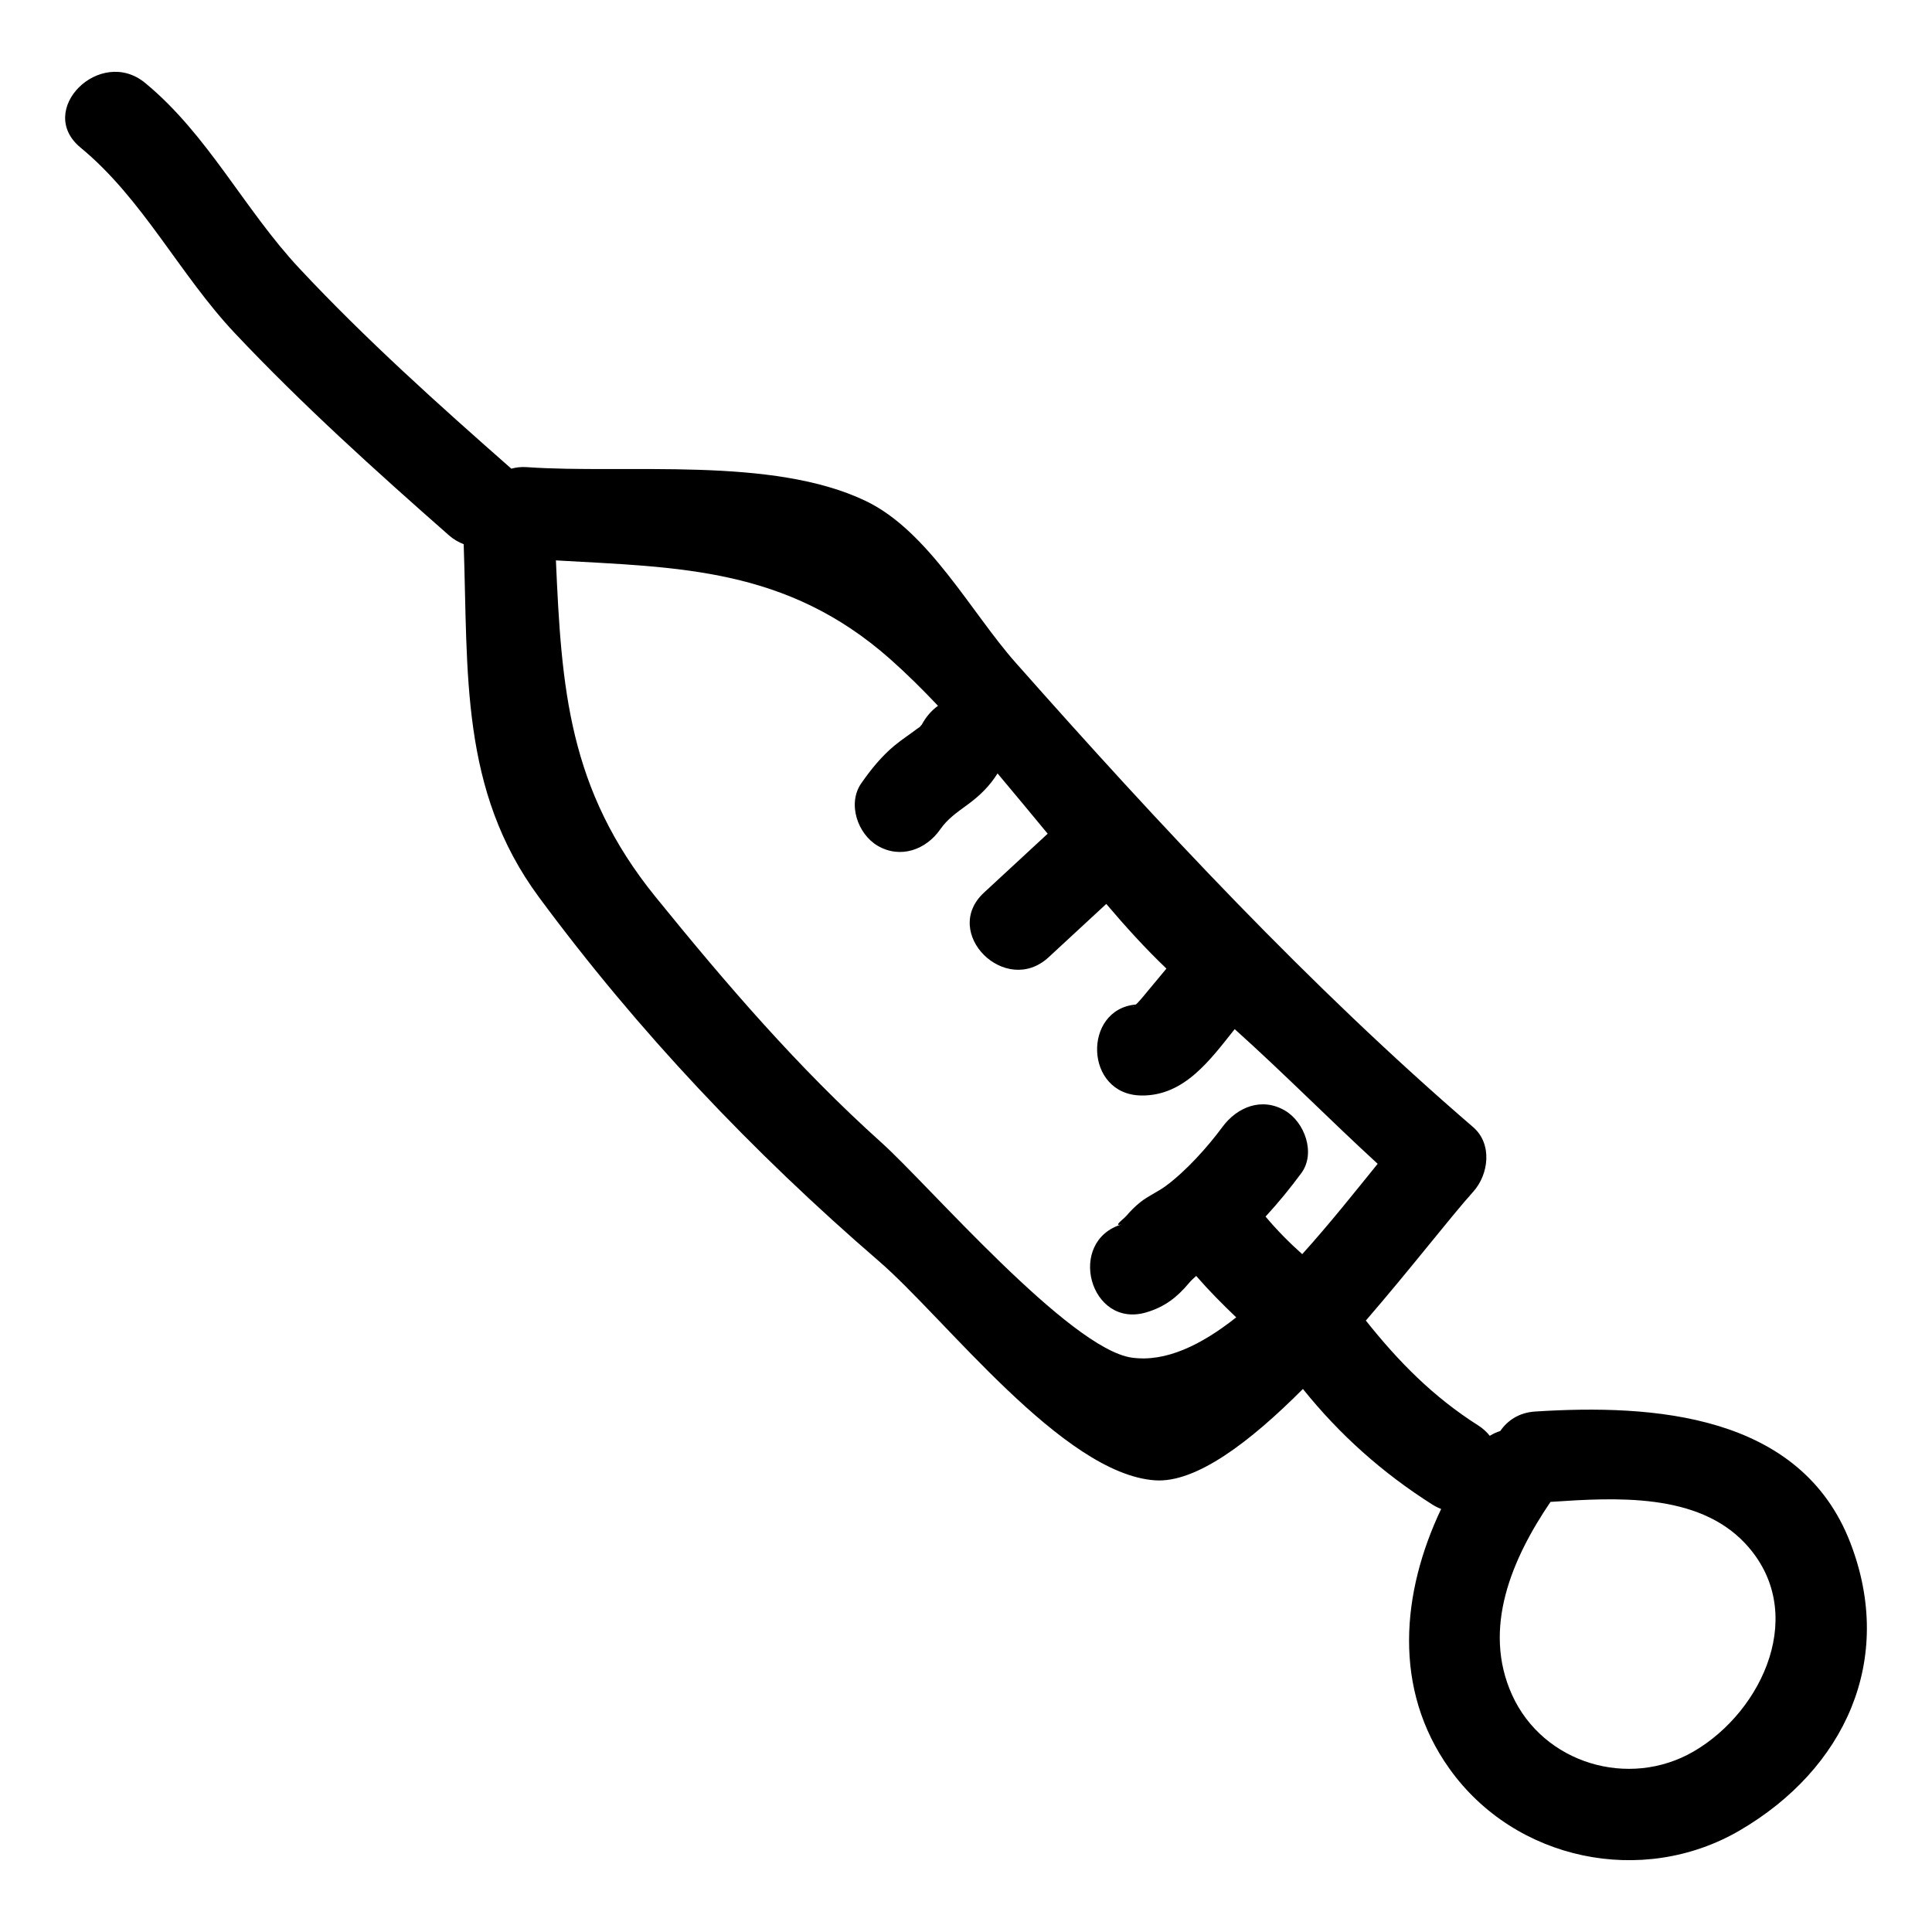
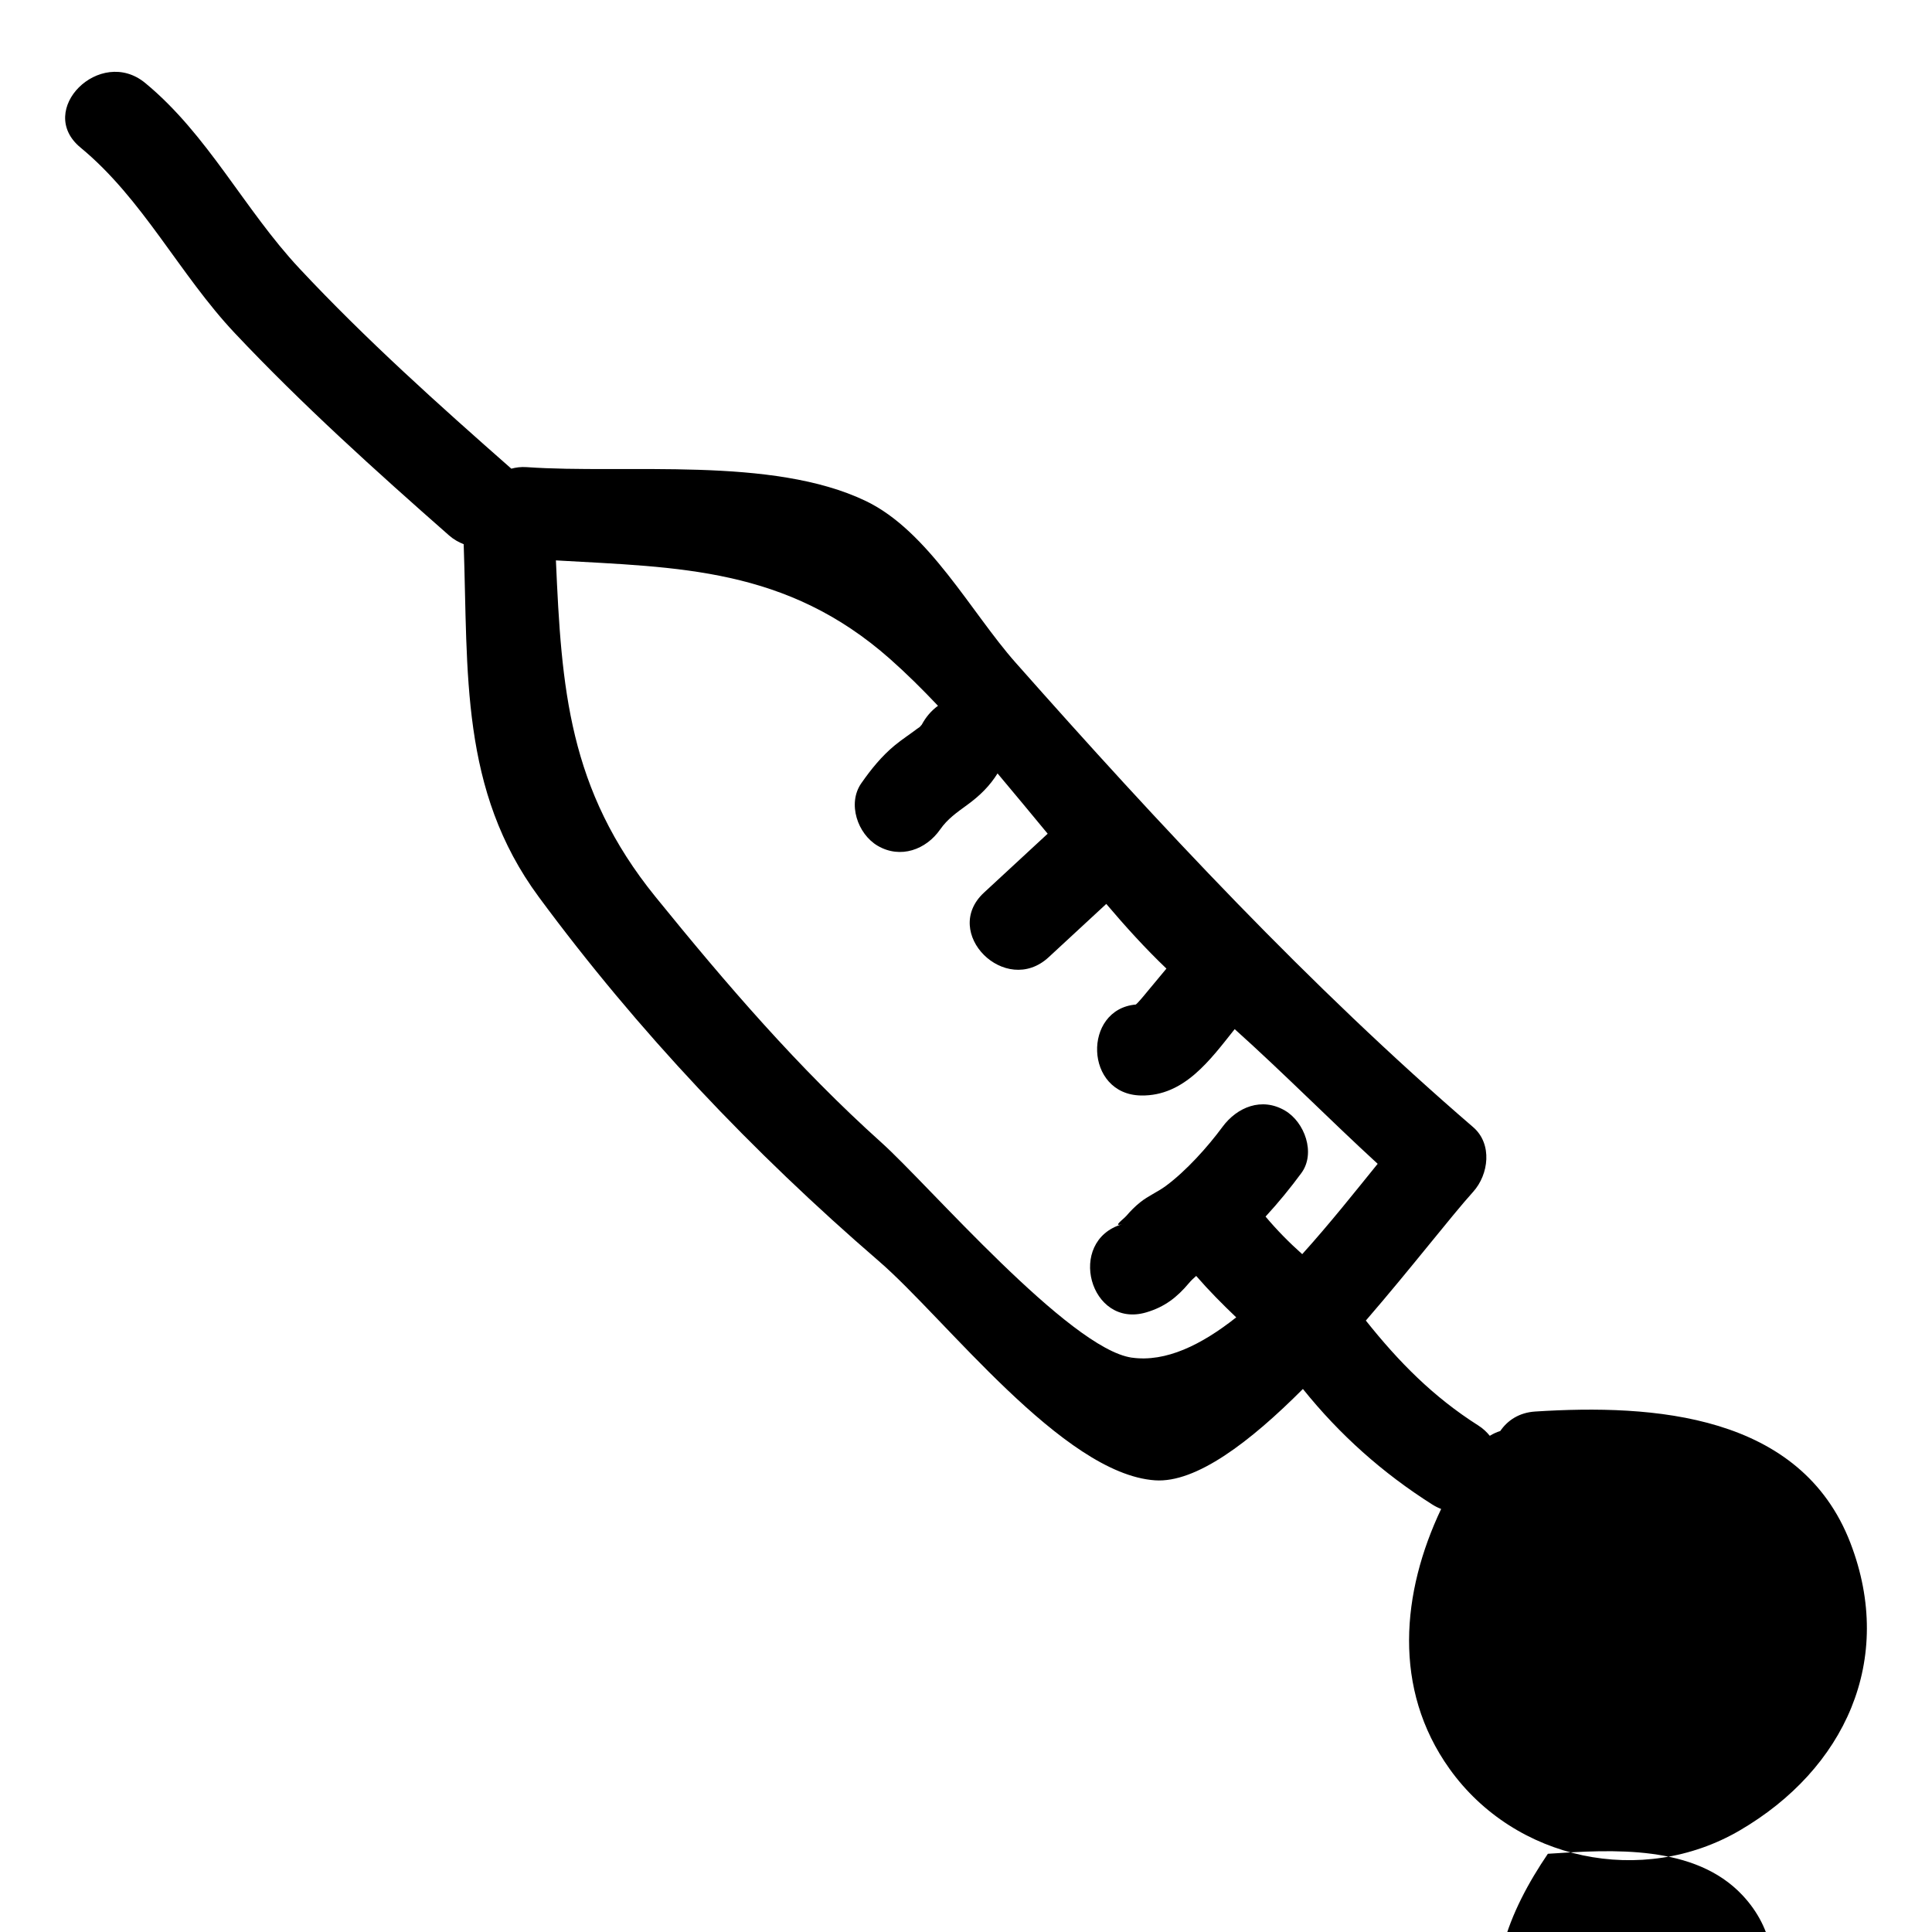
<svg xmlns="http://www.w3.org/2000/svg" fill="#000000" width="800px" height="800px" version="1.1" viewBox="144 144 512 512">
-   <path d="m634.38 552.9c-13.164-34.207-52.164-36.832-83.523-34.832-4.289 0.273-7.352 2.359-9.273 5.168-0.953 0.297-1.883 0.711-2.769 1.27-0.812-0.988-1.77-1.926-3.023-2.719-12.027-7.625-21.18-16.961-29.828-27.824 12.082-13.984 22.574-27.625 28.441-34.125 4.133-4.578 5.164-12.68 0-17.129-43.281-37.262-83.254-80.164-121.3-123.15-11.746-13.273-23.02-34.797-39.633-42.777-24.922-11.969-63.391-7.117-89.93-8.988-1.504-0.105-2.82 0.086-4.031 0.41-19.289-16.965-38.617-34.289-56.168-53.07-14.629-15.641-24.211-35.418-40.863-49.145-11.938-9.84-29.172 7.203-17.129 17.129 16.52 13.613 26.219 33.605 40.859 49.148 17.82 18.918 37.277 36.465 56.781 53.613 1.246 1.094 2.559 1.82 3.891 2.336 1.191 34.105-1.023 65.137 19.902 93.488 26.289 35.617 56.676 67.66 90.129 96.52 17.605 15.188 48.754 56.383 73.168 58.078 10.898 0.758 25.227-10.191 39.203-24.211 9.738 12.125 21.074 22.246 34.281 30.617 0.789 0.5 1.574 0.883 2.356 1.184-10.477 22.078-12.934 47.641 2.211 68.855 17.363 24.324 51.148 31.391 76.926 16.332 27.793-16.238 41.262-45.145 29.32-76.176zm-190.42-49.109c-16.547-2.312-54.008-45.898-66.34-56.973-22.125-19.863-41.191-42.078-59.891-65.129-23.129-28.512-24.926-55.441-26.406-89.18 32.434 1.867 61.121 1.848 88.566 26.141 4.32 3.824 8.543 8.012 12.691 12.395-1.758 1.258-3.219 2.977-4.305 5.008-0.156 0.152-0.301 0.297-0.555 0.578 0.371-0.234 0.492-0.305 0.383-0.223-0.121 0.09-0.484 0.344-1.098 0.758-1.93 1.469-3.945 2.769-5.828 4.312-3.519 2.891-6.324 6.367-8.926 10.094-3.742 5.367-0.98 13.453 4.344 16.57 6.031 3.527 12.82 1.035 16.57-4.344 1.906-2.734 4.336-4.441 7.16-6.492 3.445-2.504 6-5.09 8.035-8.34 4.527 5.394 8.957 10.727 13.285 15.977-5.625 5.203-11.25 10.406-16.875 15.609-11.469 10.605 5.691 27.703 17.129 17.129 5.094-4.711 10.188-9.422 15.277-14.133 5.059 5.961 10.262 11.715 15.941 17.141-1.516 1.82-3.027 3.637-4.543 5.457-1.02 1.227-2.012 2.481-3.109 3.641-0.23 0.242-0.293 0.266-0.465 0.426-14.117 1.238-13.68 23.863 1.414 24.105 11.406 0.184 18.281-9.414 24.793-17.586 13.113 11.773 24.988 23.852 37.891 35.691-5.859 7.219-12.652 15.816-19.996 23.941-3.445-3.066-6.699-6.363-9.715-9.957 3.422-3.711 6.617-7.633 9.484-11.527 3.879-5.269 0.879-13.516-4.344-16.57-6.148-3.598-12.68-0.938-16.57 4.344-3.918 5.324-9.684 11.711-15.016 15.645-2.16 1.594-4.656 2.617-6.777 4.32-1.375 1.105-2.508 2.25-3.652 3.578-0.844 0.977-3.805 3.023-1.141 2.231-14.906 4.43-8.559 27.812 6.438 23.355 4.844-1.441 8.082-3.949 11.27-7.742 0.602-0.719 1.254-1.328 1.922-1.906 3.356 3.871 6.941 7.477 10.609 10.98-9.207 7.297-18.664 11.934-27.652 10.676zm0.699-93.254c-0.699 0.586-0.652 0.363 0 0zm148.17 197.62c-17.156 9.973-39.875 3.191-48.113-14.984-8.016-17.684 0.031-36.195 10.184-51.156 17.289-1.164 38.922-2.453 51.535 10.949 16.949 18.016 4.816 44.484-13.605 55.191z" />
+   <path d="m634.38 552.9c-13.164-34.207-52.164-36.832-83.523-34.832-4.289 0.273-7.352 2.359-9.273 5.168-0.953 0.297-1.883 0.711-2.769 1.27-0.812-0.988-1.77-1.926-3.023-2.719-12.027-7.625-21.18-16.961-29.828-27.824 12.082-13.984 22.574-27.625 28.441-34.125 4.133-4.578 5.164-12.68 0-17.129-43.281-37.262-83.254-80.164-121.3-123.15-11.746-13.273-23.02-34.797-39.633-42.777-24.922-11.969-63.391-7.117-89.93-8.988-1.504-0.105-2.82 0.086-4.031 0.41-19.289-16.965-38.617-34.289-56.168-53.07-14.629-15.641-24.211-35.418-40.863-49.145-11.938-9.84-29.172 7.203-17.129 17.129 16.52 13.613 26.219 33.605 40.859 49.148 17.82 18.918 37.277 36.465 56.781 53.613 1.246 1.094 2.559 1.82 3.891 2.336 1.191 34.105-1.023 65.137 19.902 93.488 26.289 35.617 56.676 67.66 90.129 96.52 17.605 15.188 48.754 56.383 73.168 58.078 10.898 0.758 25.227-10.191 39.203-24.211 9.738 12.125 21.074 22.246 34.281 30.617 0.789 0.5 1.574 0.883 2.356 1.184-10.477 22.078-12.934 47.641 2.211 68.855 17.363 24.324 51.148 31.391 76.926 16.332 27.793-16.238 41.262-45.145 29.32-76.176zm-190.42-49.109c-16.547-2.312-54.008-45.898-66.34-56.973-22.125-19.863-41.191-42.078-59.891-65.129-23.129-28.512-24.926-55.441-26.406-89.18 32.434 1.867 61.121 1.848 88.566 26.141 4.32 3.824 8.543 8.012 12.691 12.395-1.758 1.258-3.219 2.977-4.305 5.008-0.156 0.152-0.301 0.297-0.555 0.578 0.371-0.234 0.492-0.305 0.383-0.223-0.121 0.09-0.484 0.344-1.098 0.758-1.93 1.469-3.945 2.769-5.828 4.312-3.519 2.891-6.324 6.367-8.926 10.094-3.742 5.367-0.98 13.453 4.344 16.57 6.031 3.527 12.82 1.035 16.57-4.344 1.906-2.734 4.336-4.441 7.16-6.492 3.445-2.504 6-5.09 8.035-8.34 4.527 5.394 8.957 10.727 13.285 15.977-5.625 5.203-11.25 10.406-16.875 15.609-11.469 10.605 5.691 27.703 17.129 17.129 5.094-4.711 10.188-9.422 15.277-14.133 5.059 5.961 10.262 11.715 15.941 17.141-1.516 1.82-3.027 3.637-4.543 5.457-1.02 1.227-2.012 2.481-3.109 3.641-0.23 0.242-0.293 0.266-0.465 0.426-14.117 1.238-13.68 23.863 1.414 24.105 11.406 0.184 18.281-9.414 24.793-17.586 13.113 11.773 24.988 23.852 37.891 35.691-5.859 7.219-12.652 15.816-19.996 23.941-3.445-3.066-6.699-6.363-9.715-9.957 3.422-3.711 6.617-7.633 9.484-11.527 3.879-5.269 0.879-13.516-4.344-16.57-6.148-3.598-12.68-0.938-16.57 4.344-3.918 5.324-9.684 11.711-15.016 15.645-2.16 1.594-4.656 2.617-6.777 4.32-1.375 1.105-2.508 2.25-3.652 3.578-0.844 0.977-3.805 3.023-1.141 2.231-14.906 4.43-8.559 27.812 6.438 23.355 4.844-1.441 8.082-3.949 11.27-7.742 0.602-0.719 1.254-1.328 1.922-1.906 3.356 3.871 6.941 7.477 10.609 10.98-9.207 7.297-18.664 11.934-27.652 10.676zc-0.699 0.586-0.652 0.363 0 0zm148.17 197.62c-17.156 9.973-39.875 3.191-48.113-14.984-8.016-17.684 0.031-36.195 10.184-51.156 17.289-1.164 38.922-2.453 51.535 10.949 16.949 18.016 4.816 44.484-13.605 55.191z" />
</svg>